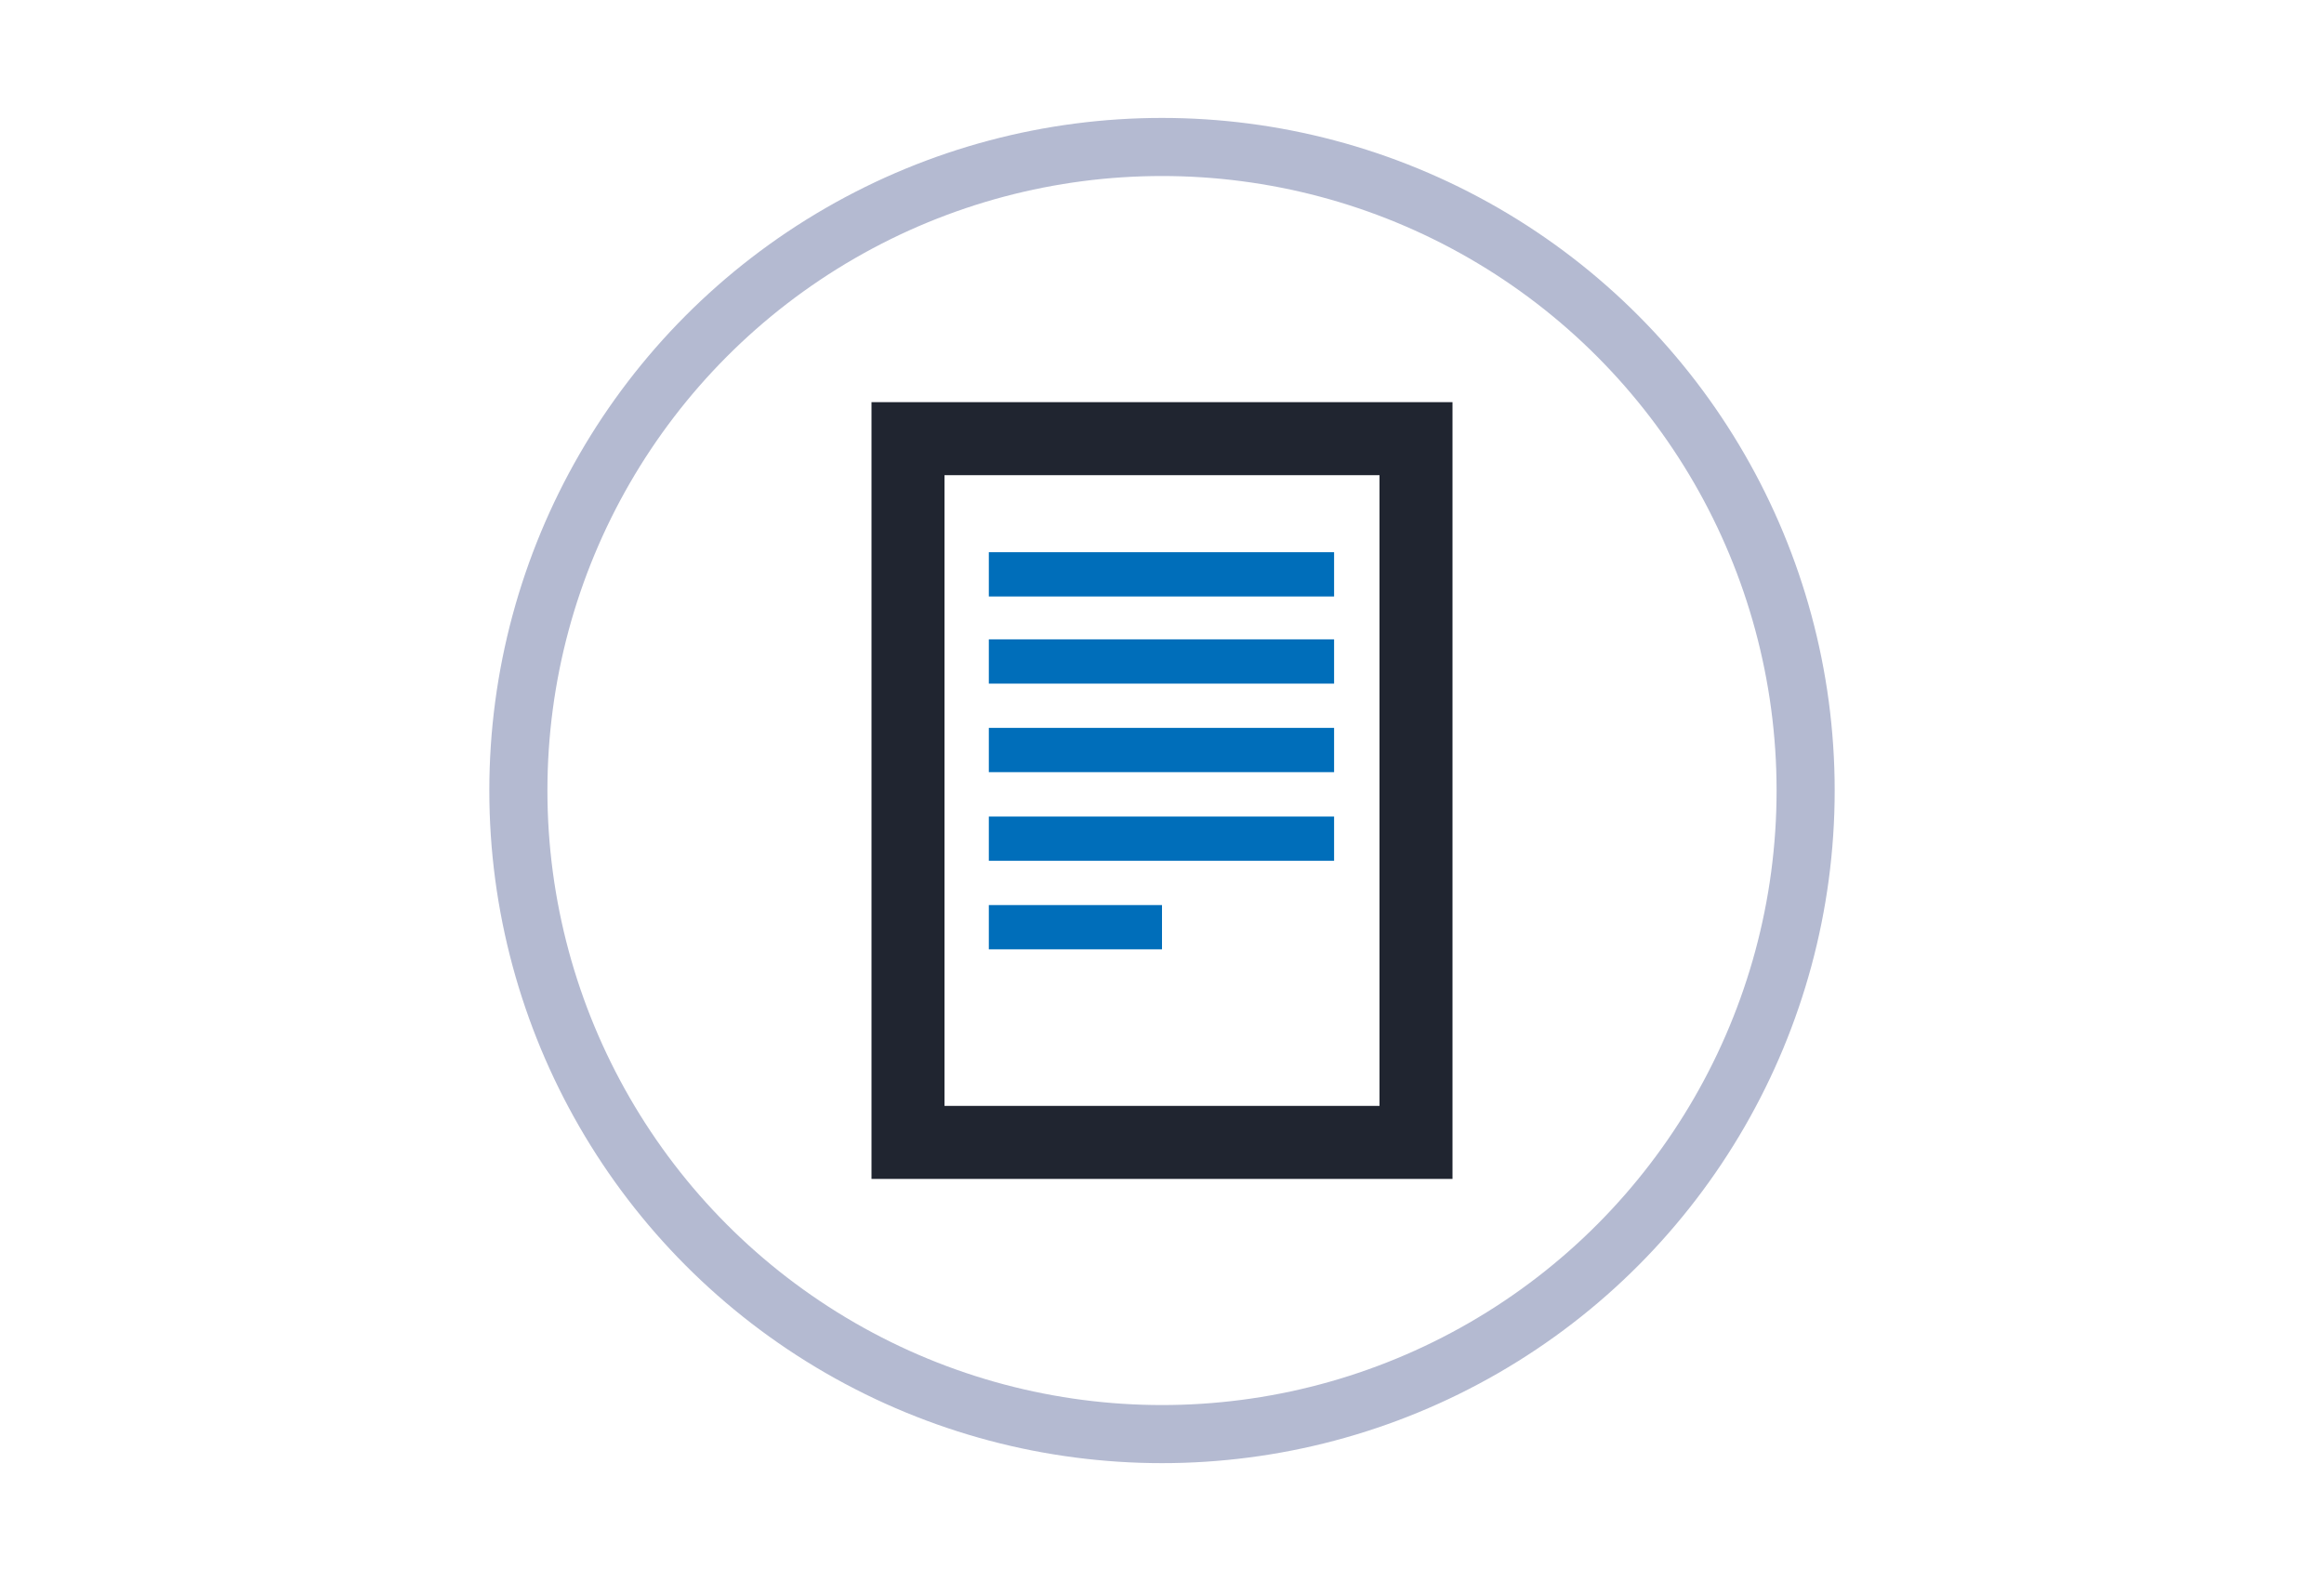
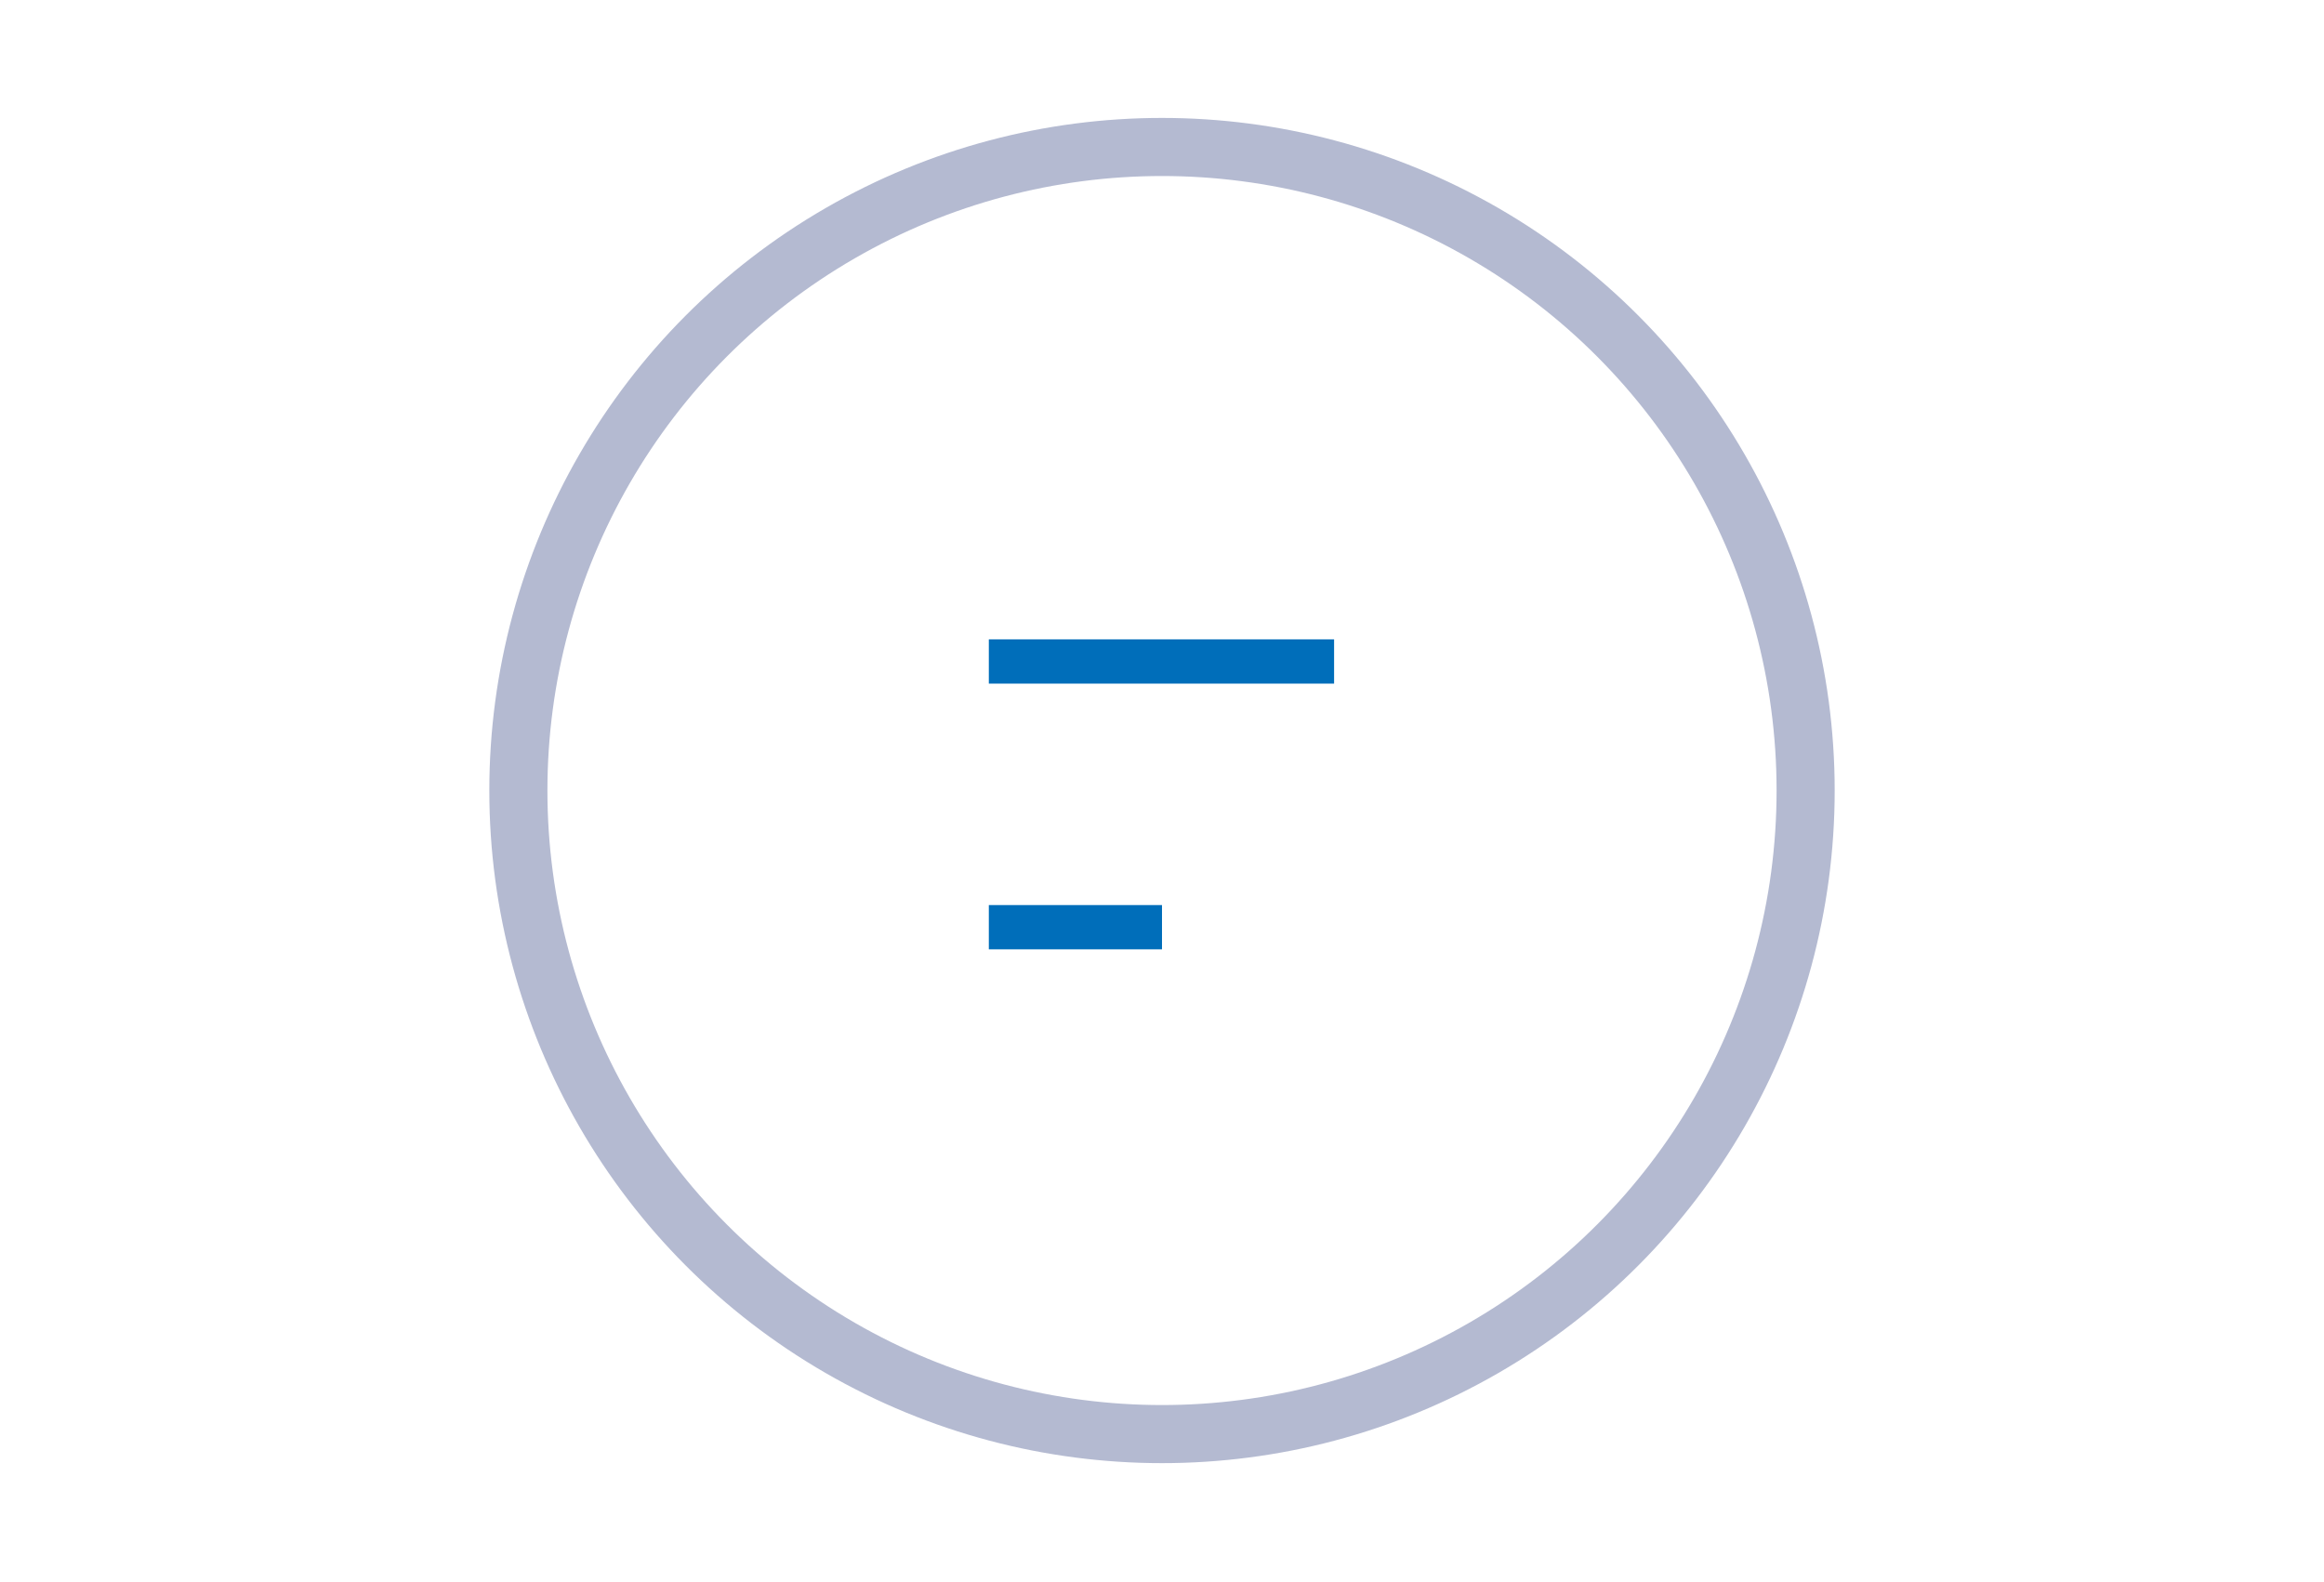
<svg xmlns="http://www.w3.org/2000/svg" id="hero-paper-products" viewBox="0 0 800 544.8">
  <circle cx="400" cy="272.16" r="221.56" fill="none" stroke="#b4bad1" stroke-miterlimit="10" stroke-width="20" />
-   <path d="M300,138.45V405.87H500V138.45ZM474.87,380.73H325.13V163.59H474.87Z" fill="#202530" />
  <rect x="340.39" y="311.59" width="59.61" height="15.24" fill="#006eba" />
-   <rect x="340.39" y="281.11" width="118.85" height="15.24" fill="#006eba" />
-   <rect x="340.39" y="250.59" width="118.85" height="15.24" fill="#006eba" />
  <rect x="340.39" y="220.11" width="118.85" height="15.24" fill="#006eba" />
-   <rect x="340.39" y="190.11" width="118.85" height="15.24" fill="#006eba" />
</svg>